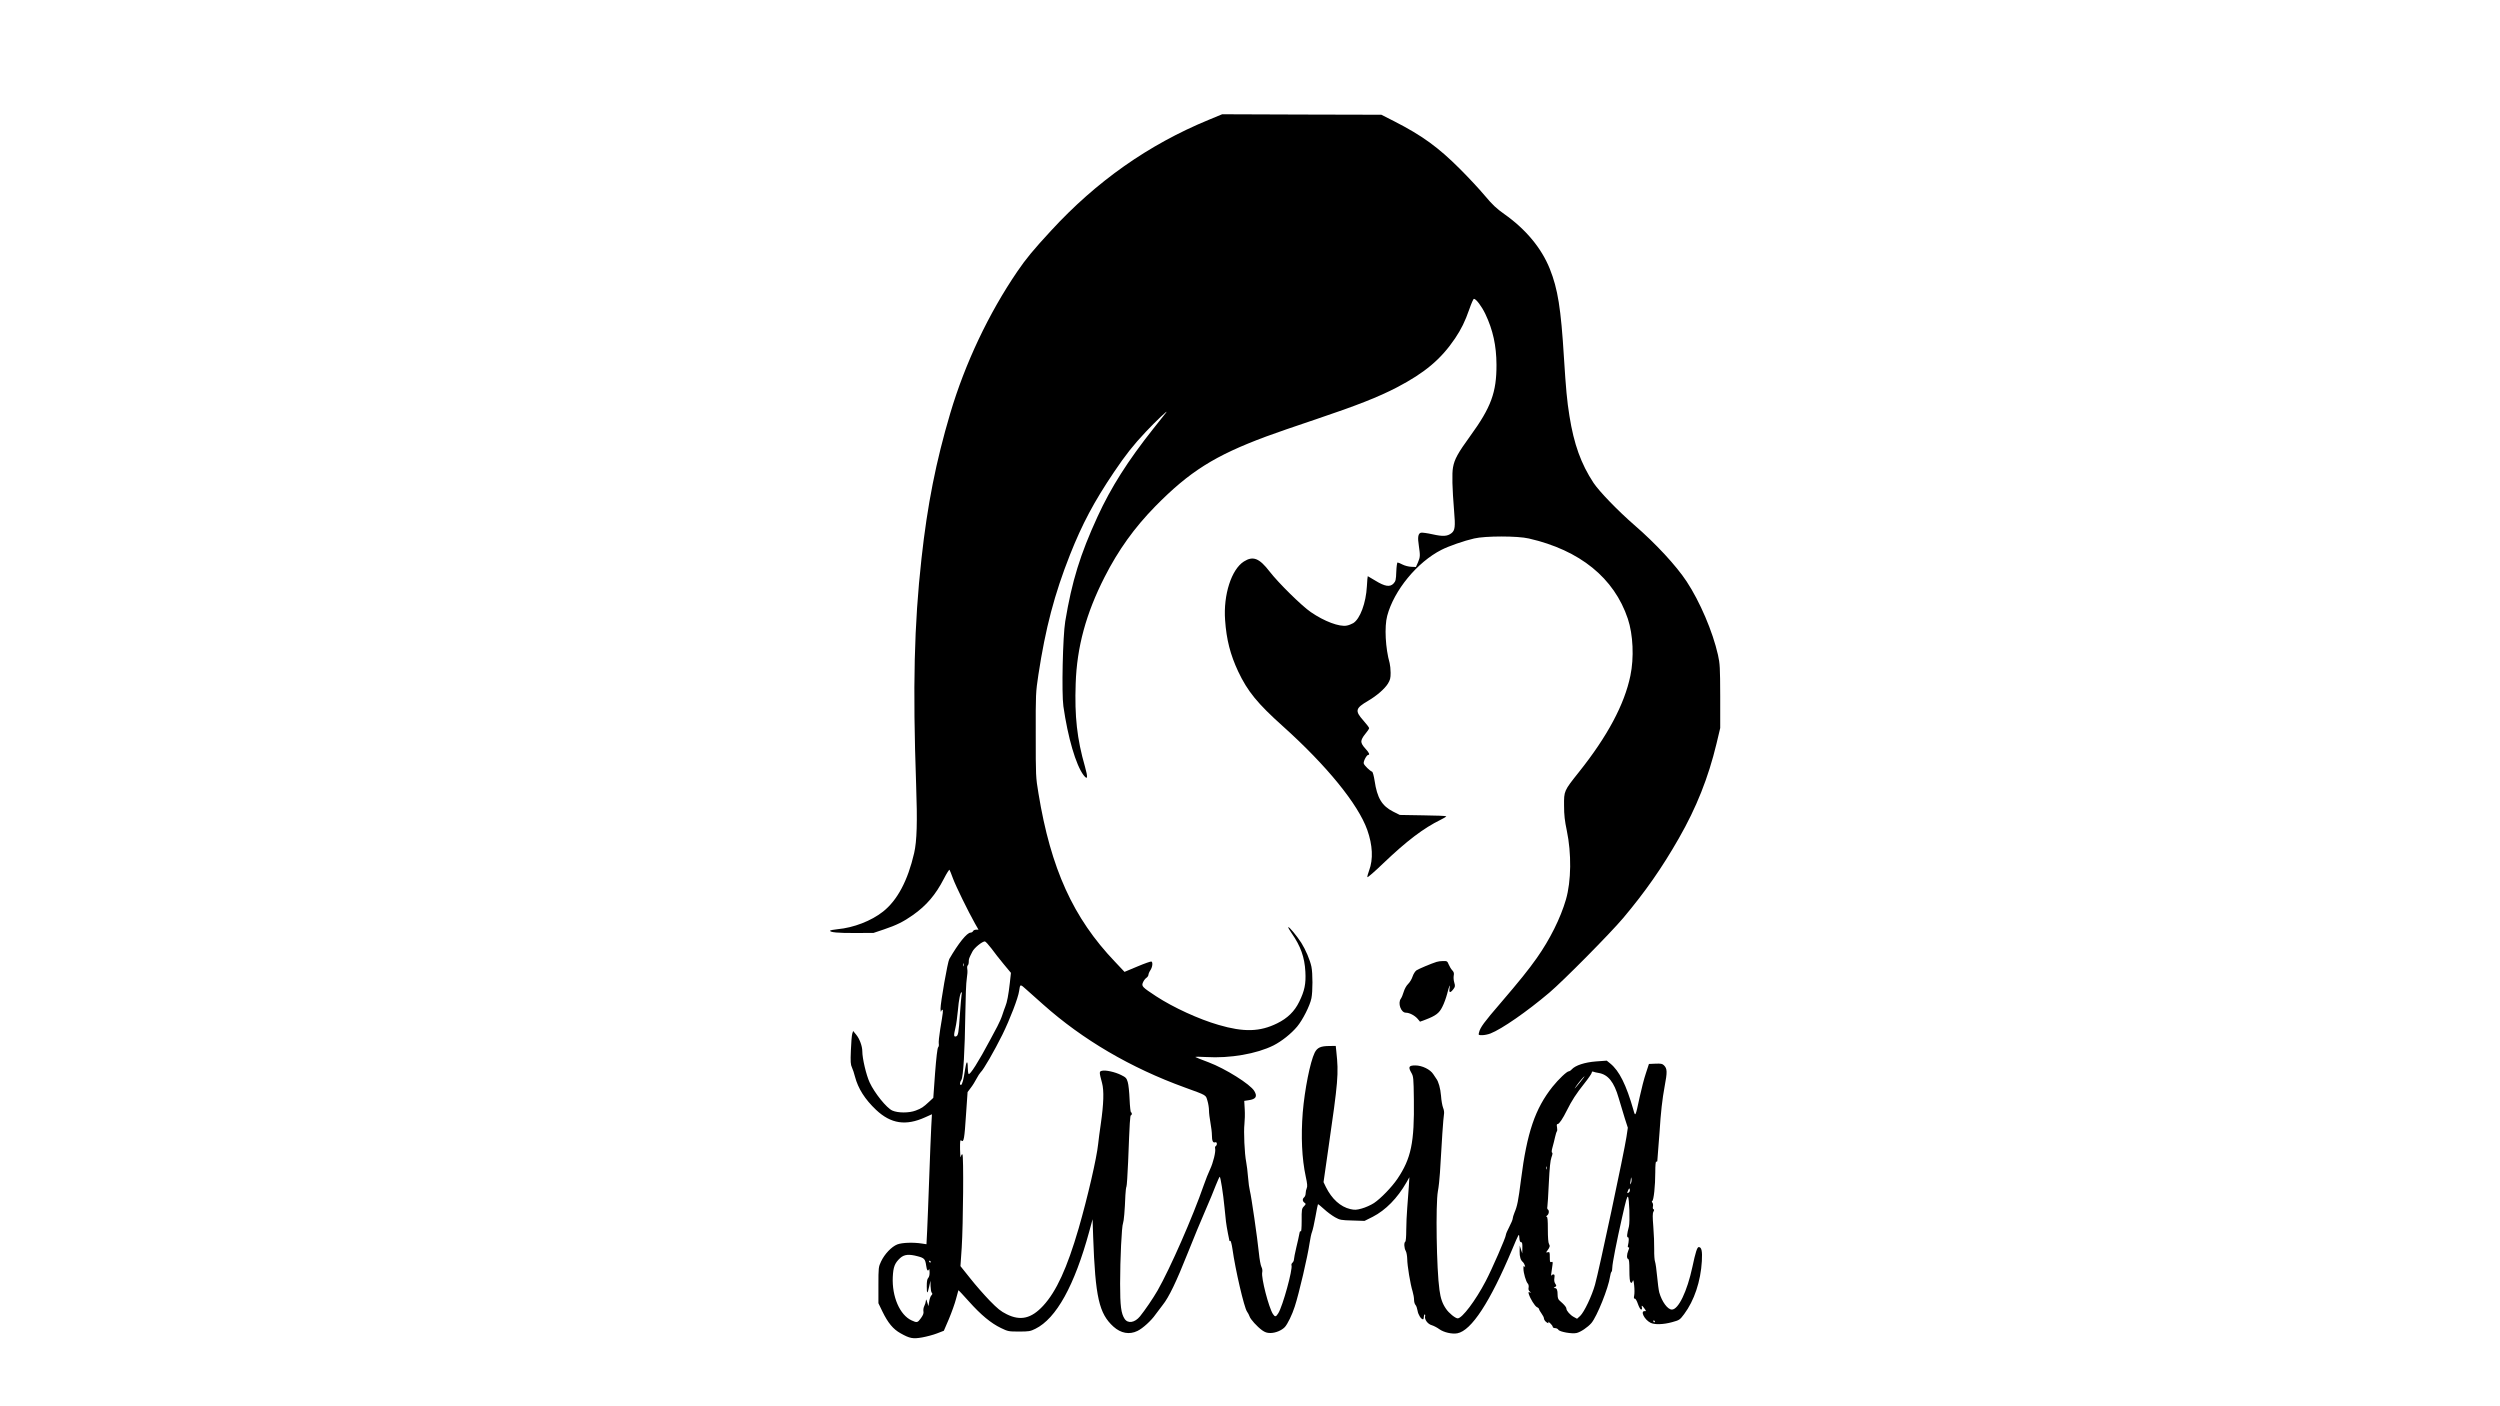
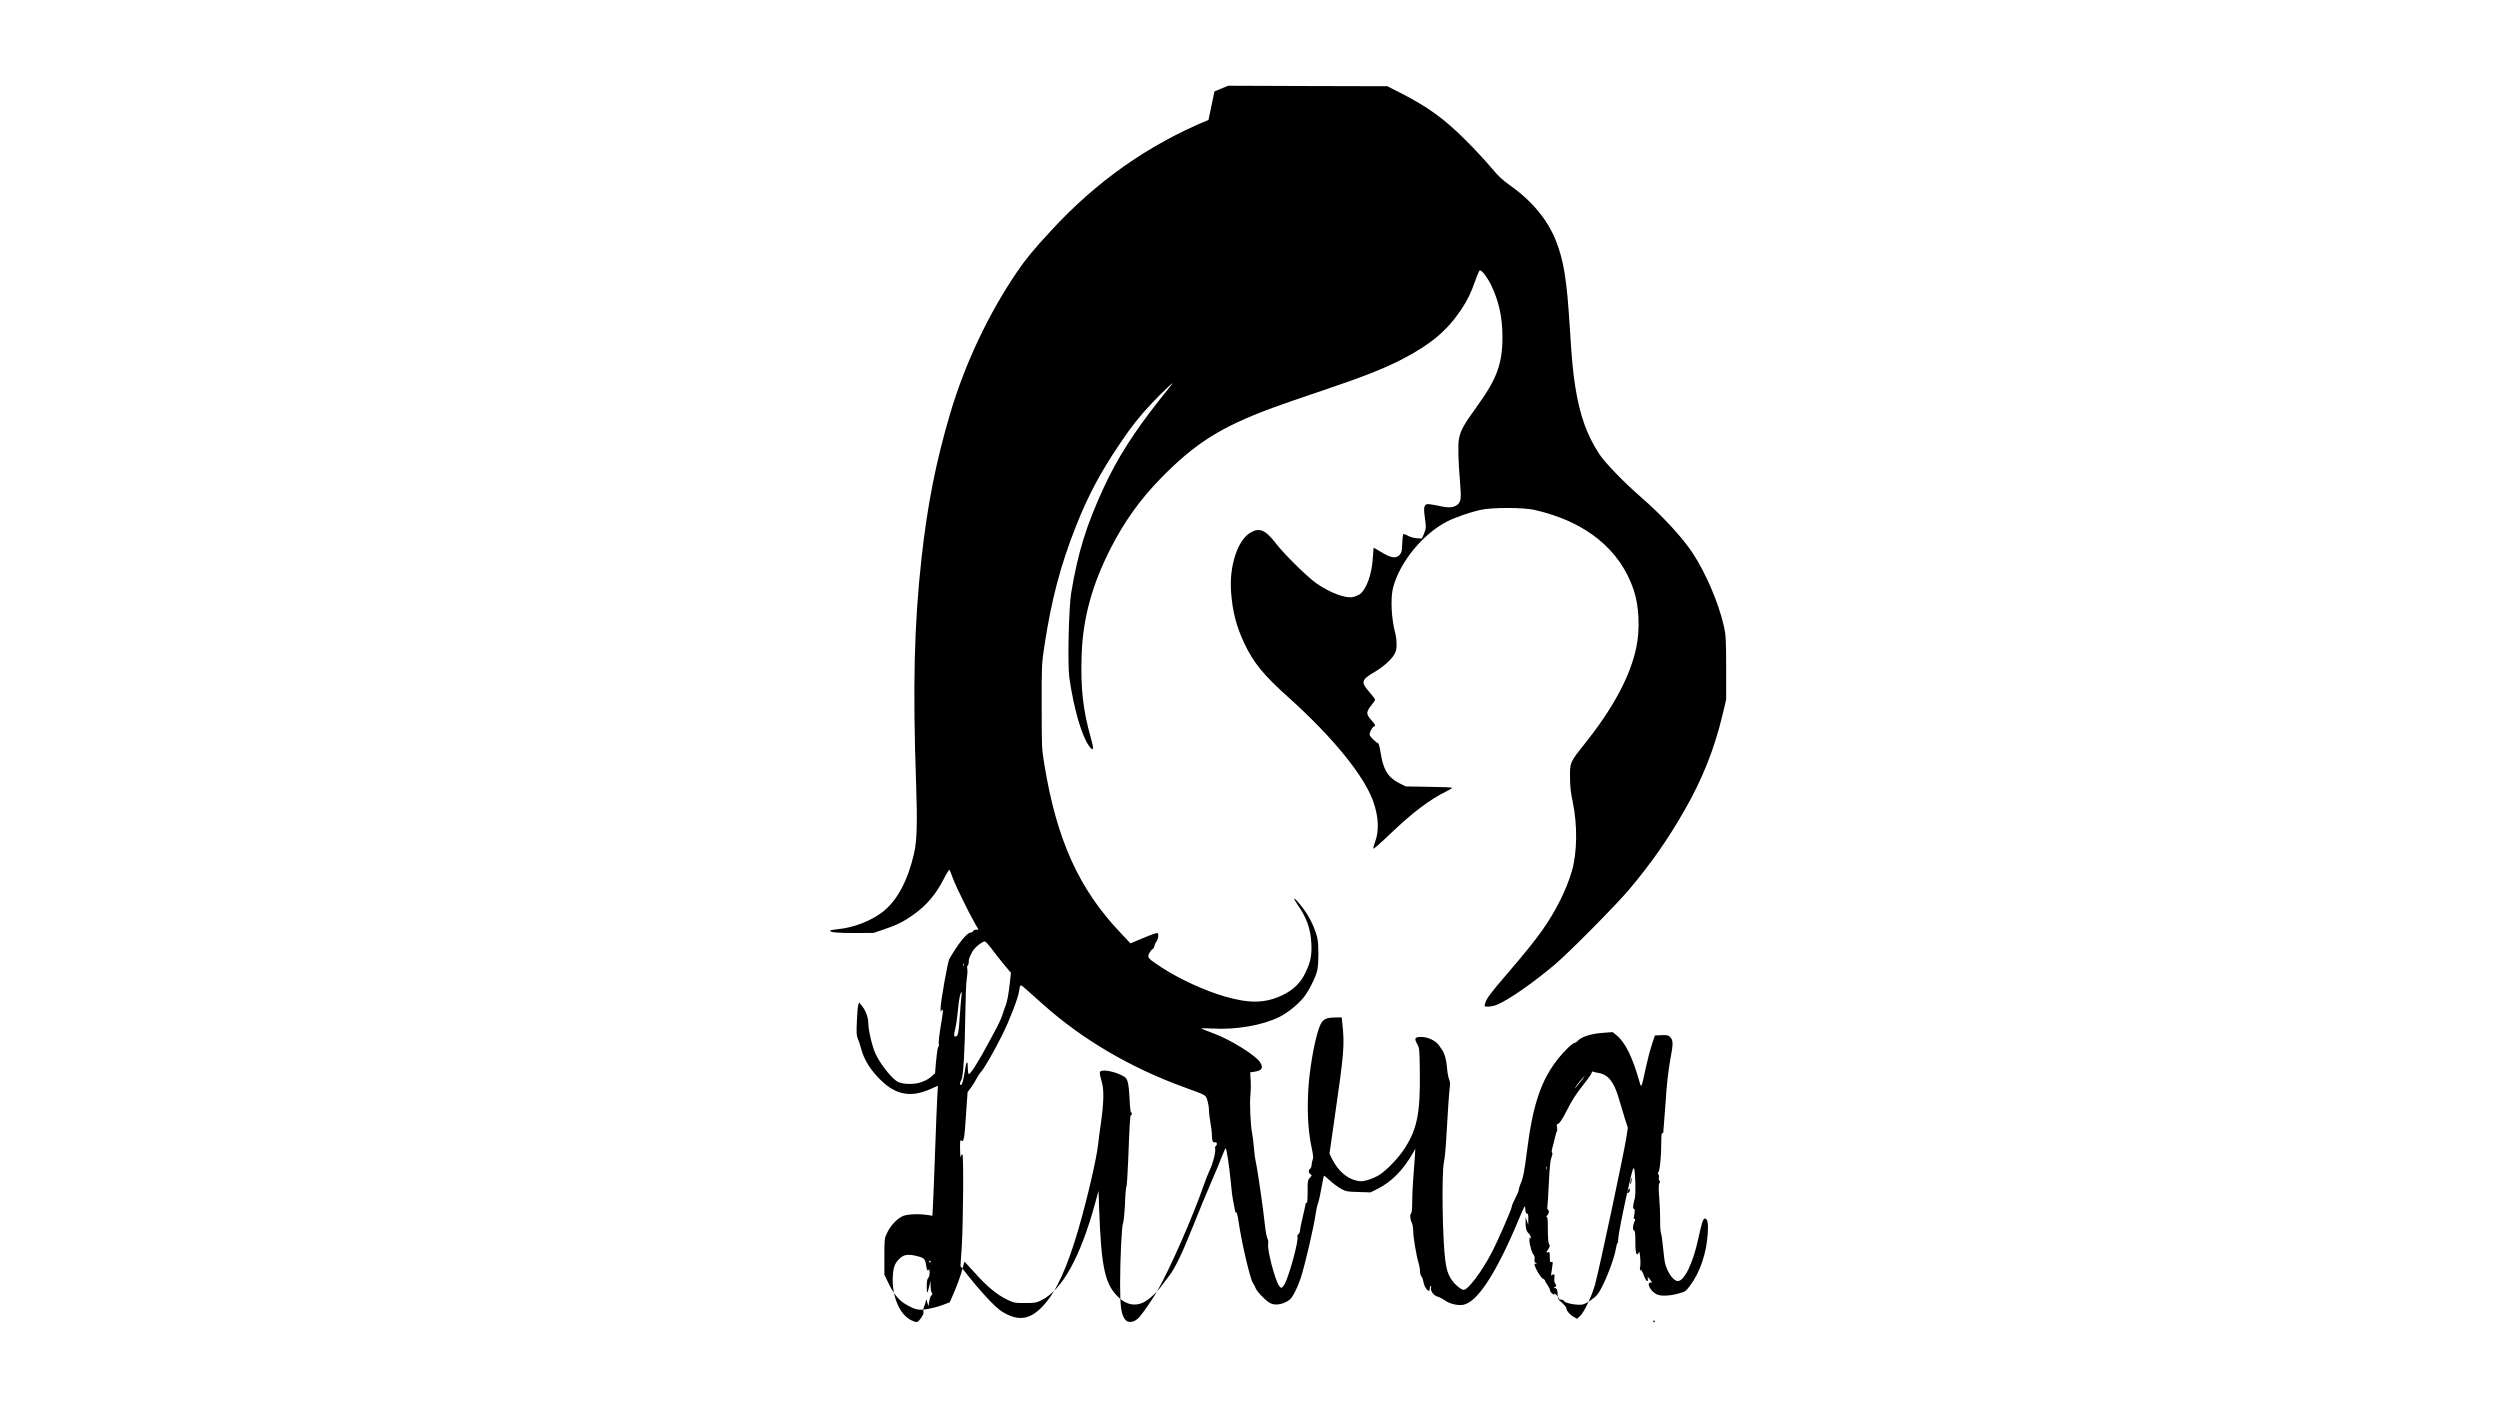
<svg xmlns="http://www.w3.org/2000/svg" version="1.0" width="1920pt" height="1080pt" viewBox="0 0 2560 1440" preserveAspectRatio="xMidYMid meet">
  <g transform="translate(0,1440) scale(0.1,-0.1)" fill="#000000" stroke="none">
-     <path d="M12375 13172 c-615 -254 -1147 -628 -1613 -1135 -181 -196 -257 -288 -344 -416 -294 -431 -536 -942 -688 -1455 -146 -494 -233 -932 -294 -1486 -75 -677 -90 -1309 -55 -2310 14 -390 8 -581 -20 -705 -65 -283 -173 -485 -319 -600 -120 -95 -301 -165 -465 -180 -42 -4 -77 -11 -77 -16 0 -16 79 -24 260 -23 l185 1 107 36 c128 43 200 79 295 146 141 99 234 209 319 374 28 55 54 95 57 90 4 -6 20 -46 36 -90 29 -78 155 -336 225 -460 l36 -63 -25 0 c-14 0 -28 -7 -31 -15 -4 -8 -15 -15 -25 -15 -37 0 -125 -109 -218 -270 -17 -28 -91 -452 -90 -510 1 -25 3 -37 6 -27 2 9 8 17 13 17 10 0 8 -19 -22 -198 -11 -68 -18 -135 -15 -150 3 -14 0 -31 -7 -37 -7 -8 -19 -107 -31 -265 l-18 -252 -43 -40 c-59 -55 -78 -68 -137 -90 -68 -26 -181 -26 -240 0 -58 26 -181 178 -232 288 -35 76 -75 245 -75 319 0 52 -28 128 -62 169 l-32 39 -9 -29 c-5 -16 -11 -92 -14 -170 -5 -117 -3 -146 11 -175 9 -19 23 -61 31 -94 32 -122 102 -232 216 -340 152 -143 305 -166 503 -76 l69 31 -7 -128 c-4 -70 -13 -307 -21 -527 -8 -220 -17 -462 -21 -538 l-7 -138 -46 7 c-89 14 -204 10 -253 -9 -58 -23 -130 -98 -166 -175 -26 -55 -27 -62 -27 -242 l0 -185 41 -85 c57 -117 110 -181 186 -223 94 -53 126 -59 222 -42 44 8 113 26 151 41 l70 27 52 121 c28 67 61 159 73 206 12 47 23 86 24 88 2 1 50 -50 107 -114 124 -139 227 -224 329 -273 72 -35 79 -36 185 -36 100 0 115 2 167 28 214 105 401 443 552 997 l34 125 6 -180 c22 -618 60 -786 208 -920 76 -68 163 -84 245 -44 55 26 144 108 185 168 18 25 51 69 74 98 63 78 140 238 257 533 58 146 139 342 180 435 41 94 89 209 107 258 19 48 37 87 40 87 8 0 35 -169 49 -315 6 -55 13 -120 15 -145 3 -25 12 -79 20 -120 8 -41 15 -76 16 -78 0 -2 4 -1 8 2 5 3 15 -34 22 -82 31 -220 120 -600 149 -642 10 -14 22 -36 26 -49 9 -30 77 -105 129 -143 30 -21 50 -28 85 -28 53 0 116 27 148 61 28 31 75 127 101 209 44 134 133 517 152 650 7 47 18 99 25 115 7 17 23 86 35 155 12 69 24 127 26 129 2 2 30 -21 62 -50 32 -30 83 -67 113 -84 50 -28 63 -30 178 -33 l124 -4 84 42 c132 68 252 190 345 352 l30 53 -6 -100 c-4 -55 -11 -152 -16 -215 -5 -63 -10 -165 -10 -227 0 -64 -4 -114 -10 -118 -15 -9 -12 -66 5 -95 8 -14 14 -50 15 -82 0 -65 32 -260 55 -332 8 -27 15 -66 15 -87 0 -21 7 -44 15 -52 8 -8 17 -35 21 -59 6 -40 36 -88 56 -88 4 0 8 11 8 25 0 14 4 25 9 25 5 0 7 -9 4 -19 -8 -32 27 -80 68 -91 20 -6 55 -24 78 -41 46 -33 130 -52 184 -42 144 27 335 319 563 862 69 164 69 165 72 118 2 -33 7 -47 18 -47 11 0 14 -14 13 -57 l-1 -58 -13 40 -13 40 -1 -58 c-1 -57 10 -92 35 -112 6 -5 15 -21 19 -35 5 -19 4 -21 -4 -10 -8 12 -11 7 -11 -21 0 -44 26 -133 44 -152 8 -8 12 -25 9 -41 -4 -19 0 -31 13 -42 18 -14 18 -14 0 -8 -16 6 -17 3 -11 -17 14 -47 62 -124 83 -134 12 -5 22 -15 22 -20 0 -6 11 -26 25 -45 14 -19 25 -41 25 -50 0 -9 8 -24 18 -33 22 -20 36 -22 26 -4 -4 6 5 1 19 -12 15 -14 27 -30 27 -38 0 -7 11 -13 25 -13 13 0 28 -8 33 -17 12 -21 139 -44 186 -33 41 9 115 59 152 102 58 69 174 359 191 476 3 23 10 45 14 48 5 3 9 23 9 45 0 40 46 274 100 512 41 182 51 217 60 212 14 -9 22 -257 10 -305 -21 -79 -23 -110 -10 -110 12 0 11 -38 -1 -90 -2 -8 1 -14 8 -13 8 2 8 -7 -3 -32 -17 -42 -18 -82 -1 -88 9 -3 12 -35 12 -115 0 -74 4 -115 12 -123 10 -10 14 -7 21 11 7 19 10 11 16 -44 4 -37 4 -83 0 -102 -5 -25 -3 -34 6 -32 7 2 21 -21 32 -54 11 -32 26 -58 33 -58 8 0 11 7 8 20 -7 28 2 25 26 -9 19 -26 19 -29 3 -27 -48 3 -4 -87 59 -119 40 -21 130 -19 221 6 76 21 79 23 124 83 103 138 169 335 181 542 6 104 -3 144 -32 144 -16 0 -33 -53 -65 -204 -54 -251 -143 -436 -210 -436 -43 0 -102 80 -129 175 -6 22 -16 96 -22 164 -6 68 -16 136 -21 150 -6 14 -10 71 -9 126 1 55 -3 160 -9 233 -8 100 -8 138 1 154 9 16 9 23 0 26 -6 2 -8 14 -5 28 3 13 1 31 -5 38 -7 9 -8 15 -2 18 15 5 31 157 31 291 0 76 4 116 10 112 6 -3 10 0 11 7 0 7 4 60 9 118 5 58 11 139 14 180 12 197 28 337 52 466 28 148 27 181 -7 215 -17 17 -31 19 -87 17 l-67 -3 -31 -95 c-18 -52 -46 -162 -64 -245 -43 -202 -44 -204 -64 -130 -73 256 -145 400 -236 474 l-37 30 -110 -8 c-115 -9 -211 -40 -249 -82 -9 -11 -23 -19 -29 -19 -20 0 -105 -81 -167 -158 -179 -225 -262 -471 -323 -952 -28 -220 -38 -270 -67 -338 -10 -24 -18 -52 -18 -61 0 -10 -16 -48 -35 -84 -19 -36 -35 -73 -35 -83 0 -24 -143 -353 -207 -474 -104 -199 -241 -380 -286 -380 -24 0 -91 54 -120 98 -36 52 -55 104 -67 193 -30 208 -40 881 -16 1011 8 40 17 125 21 188 17 307 35 568 41 597 4 20 1 47 -9 70 -8 21 -18 76 -21 123 -6 75 -26 146 -49 175 -4 6 -17 26 -30 45 -31 49 -115 90 -184 90 -66 0 -75 -15 -42 -73 23 -40 24 -51 27 -277 6 -440 -28 -603 -169 -812 -57 -84 -170 -201 -239 -247 -32 -21 -88 -46 -125 -56 -56 -16 -74 -16 -118 -6 -100 23 -189 103 -250 226 l-24 50 48 335 c102 704 108 772 83 1003 l-6 57 -61 -1 c-94 0 -128 -16 -155 -69 -46 -95 -102 -375 -122 -613 -19 -244 -9 -471 31 -656 16 -73 18 -100 10 -118 -6 -13 -11 -37 -11 -52 0 -16 -7 -34 -15 -41 -20 -17 -19 -40 3 -56 16 -12 16 -14 -6 -37 -22 -23 -24 -33 -23 -148 0 -72 -4 -117 -9 -109 -6 9 -10 2 -15 -26 -4 -21 -17 -84 -31 -139 -13 -56 -24 -110 -24 -122 0 -11 -7 -26 -15 -33 -9 -7 -13 -20 -10 -27 14 -39 -89 -416 -135 -490 -24 -39 -34 -41 -55 -9 -43 66 -122 372 -110 427 4 17 1 40 -8 56 -8 15 -20 80 -26 143 -15 150 -78 584 -92 635 -6 22 -15 85 -19 140 -4 55 -13 125 -19 156 -17 83 -27 314 -18 389 4 36 6 104 3 151 l-5 86 46 7 c73 10 91 38 57 94 -40 69 -298 230 -468 294 -71 26 -132 51 -135 54 -3 4 46 4 109 0 245 -15 519 33 691 119 84 43 180 119 242 193 56 67 131 214 146 290 14 69 14 257 0 323 -15 71 -60 175 -104 245 -45 70 -125 167 -133 160 -3 -3 13 -32 35 -63 92 -132 132 -245 140 -393 7 -124 -8 -196 -63 -308 -48 -99 -120 -169 -226 -221 -176 -87 -341 -92 -600 -16 -201 58 -463 178 -639 293 -143 94 -152 103 -135 142 7 17 22 38 34 46 12 8 22 23 22 32 0 9 9 31 20 47 21 31 27 80 11 89 -5 3 -69 -19 -142 -50 l-134 -56 -98 104 c-428 448 -657 954 -783 1723 -28 167 -28 178 -28 600 -1 421 0 434 27 615 73 478 164 825 324 1230 124 313 246 543 451 847 119 176 195 273 324 410 103 110 247 246 208 197 -14 -17 -73 -91 -131 -165 -260 -328 -432 -599 -570 -899 -178 -388 -262 -659 -331 -1073 -25 -153 -38 -734 -19 -869 46 -321 128 -602 207 -706 42 -54 46 -25 14 88 -81 282 -107 514 -95 850 12 374 106 718 296 1091 141 277 304 504 518 723 351 357 609 520 1136 716 77 29 311 110 520 180 410 138 631 225 821 324 285 149 450 288 594 501 64 96 102 173 146 299 20 58 41 106 47 106 22 0 79 -76 117 -155 78 -164 113 -324 114 -520 1 -282 -55 -436 -269 -730 -126 -174 -161 -237 -176 -320 -12 -64 -8 -215 11 -448 14 -160 9 -198 -26 -226 -43 -34 -89 -36 -196 -12 -54 12 -107 19 -118 16 -29 -9 -35 -47 -21 -134 15 -102 14 -115 -9 -170 l-21 -47 -48 2 c-26 1 -66 11 -89 23 -23 12 -45 21 -51 21 -5 0 -11 -42 -13 -94 -3 -84 -6 -97 -28 -121 -36 -39 -89 -31 -186 29 -41 25 -76 46 -78 46 -2 0 -6 -46 -9 -102 -9 -173 -70 -336 -140 -379 -18 -10 -47 -22 -66 -25 -75 -15 -230 43 -368 138 -93 63 -333 300 -421 414 -107 139 -170 164 -265 104 -127 -81 -211 -341 -192 -600 14 -201 53 -352 134 -526 96 -203 197 -327 458 -561 449 -403 771 -799 864 -1062 55 -156 62 -300 19 -414 -12 -32 -20 -62 -18 -69 2 -6 76 58 163 142 241 230 412 360 590 447 30 15 55 30 55 34 0 4 -107 9 -238 10 l-238 4 -68 34 c-116 59 -164 140 -190 316 -8 51 -19 91 -26 93 -22 8 -79 63 -85 83 -7 20 29 89 46 89 19 0 8 24 -31 66 -27 29 -40 53 -40 71 0 18 14 46 40 77 22 26 40 53 40 60 0 6 -27 42 -60 79 -88 99 -81 124 50 201 87 51 167 120 202 175 23 38 28 56 28 111 0 36 -5 81 -10 100 -43 151 -55 372 -25 484 69 260 307 550 556 676 72 37 232 93 334 116 114 27 445 27 560 0 524 -120 874 -404 1014 -822 54 -162 65 -399 26 -584 -61 -295 -236 -621 -526 -985 -155 -195 -154 -193 -153 -345 0 -96 7 -155 28 -255 49 -234 46 -518 -9 -707 -55 -189 -164 -408 -298 -598 -86 -122 -179 -237 -370 -460 -169 -196 -210 -251 -222 -303 -7 -26 -6 -27 34 -27 22 0 60 8 83 17 116 45 375 225 603 418 144 122 623 606 757 765 226 269 396 512 569 815 181 316 302 621 386 970 l38 160 0 325 c-1 298 -3 333 -23 424 -54 239 -184 544 -321 752 -107 162 -315 387 -536 578 -169 147 -358 343 -417 431 -129 196 -201 397 -247 686 -25 155 -36 278 -56 594 -31 509 -63 706 -145 912 -85 212 -245 405 -466 561 -81 57 -120 94 -200 189 -54 65 -169 188 -254 273 -223 223 -388 342 -671 487 l-134 68 -815 2 -815 3 -140 -58z m-2223 -8484 c29 -40 86 -113 126 -161 l74 -89 -11 -101 c-14 -125 -29 -202 -46 -242 -7 -16 -20 -55 -30 -85 -9 -30 -33 -84 -52 -120 -19 -36 -52 -96 -72 -135 -120 -226 -211 -370 -223 -352 -4 7 -8 35 -8 64 0 81 -15 70 -28 -20 -14 -98 -29 -157 -42 -157 -15 0 -12 28 5 53 19 30 35 300 40 676 2 164 8 325 15 361 6 36 9 79 5 97 -3 17 -1 34 5 38 5 3 10 19 10 36 0 30 2 35 37 104 19 39 101 105 128 105 7 0 37 -33 67 -72z m-285 -180 c-3 -7 -5 -2 -5 12 0 14 2 19 5 13 2 -7 2 -19 0 -25z m815 -394 c404 -360 896 -649 1451 -850 228 -83 213 -75 231 -135 9 -29 16 -74 16 -100 0 -26 7 -83 15 -126 8 -43 15 -100 15 -128 0 -58 11 -81 34 -72 19 7 23 -27 5 -39 -6 -3 -9 -15 -6 -25 8 -31 -20 -146 -52 -213 -16 -33 -45 -106 -64 -161 -114 -329 -345 -854 -473 -1079 -47 -82 -130 -203 -180 -265 -54 -66 -124 -77 -158 -26 -36 55 -46 131 -46 360 0 251 16 590 30 620 8 19 18 127 24 287 2 42 7 81 11 88 4 6 11 120 17 253 16 418 20 477 29 477 5 0 9 7 9 15 0 8 -4 15 -9 15 -4 0 -11 60 -14 133 -3 72 -11 152 -19 177 -12 40 -19 48 -68 72 -62 31 -160 53 -197 43 -28 -7 -28 -13 2 -125 21 -78 17 -212 -13 -420 -11 -74 -23 -166 -27 -205 -14 -140 -108 -547 -200 -865 -118 -405 -228 -645 -363 -791 -121 -131 -232 -157 -373 -87 -61 30 -94 57 -175 140 -55 57 -145 159 -199 228 l-100 125 13 190 c15 237 21 948 7 955 -5 3 -13 -8 -16 -25 -4 -17 -7 16 -8 74 -1 90 1 102 14 91 24 -20 31 18 47 266 l16 231 33 44 c19 24 45 67 59 94 14 27 33 56 42 65 28 24 140 219 222 384 78 159 162 377 172 449 10 72 10 72 73 15 33 -29 110 -98 173 -154z m-836 94 c-3 -18 -10 -103 -16 -188 -13 -200 -18 -227 -41 -233 -23 -6 -24 10 -5 90 8 32 19 112 25 178 9 109 25 185 38 185 3 0 3 -15 -1 -32z m6524 -795 c96 -16 158 -92 205 -256 18 -61 46 -155 63 -209 l31 -96 -14 -94 c-24 -159 -281 -1368 -322 -1513 -32 -115 -111 -281 -152 -320 l-32 -29 -35 19 c-35 19 -74 63 -74 84 0 12 -15 32 -38 54 -7 7 -22 20 -33 30 -13 11 -19 30 -19 56 0 51 -8 71 -29 71 -14 1 -14 2 2 11 17 10 17 13 3 34 -10 15 -13 35 -9 59 4 28 2 36 -10 36 -8 0 -18 -6 -21 -12 -6 -12 -2 18 11 106 5 33 3 38 -11 33 -14 -5 -16 2 -16 49 0 52 -2 56 -21 51 -19 -5 -20 -4 -5 16 27 36 30 49 18 68 -8 12 -12 68 -12 149 0 97 -3 130 -12 130 -8 1 -6 6 5 14 19 14 23 51 7 61 -6 3 -8 16 -5 28 3 12 9 121 15 242 8 160 15 232 27 264 11 29 13 46 7 48 -7 2 -6 21 4 56 8 29 20 75 26 104 6 28 15 55 19 59 4 4 4 23 1 41 -5 24 -3 33 7 33 15 0 52 55 94 140 49 99 97 173 177 273 43 54 78 105 78 114 0 10 5 13 18 8 9 -4 33 -9 52 -12z m-186 -90 c-58 -73 -77 -90 -39 -38 28 40 76 95 82 95 2 0 -18 -26 -43 -57z m-347 -895 c-3 -7 -5 -2 -5 12 0 14 2 19 5 13 2 -7 2 -19 0 -25z m863 -145 c-10 -16 -11 -15 -6 7 3 14 6 34 7 45 1 13 3 11 6 -7 2 -15 -1 -35 -7 -45z m-10 -72 c0 -10 -7 -22 -16 -25 -8 -3 -13 -2 -11 2 2 4 7 15 10 25 8 23 17 22 17 -2z m-7290 -676 c65 -17 75 -29 84 -95 6 -48 19 -64 29 -37 3 6 6 -7 6 -31 1 -26 -5 -49 -14 -58 -11 -11 -15 -37 -15 -86 0 -82 7 -83 25 -1 l13 58 1 -55 c1 -31 6 -61 12 -67 9 -9 8 -16 -3 -27 -9 -8 -19 -37 -23 -63 l-8 -48 -12 40 c-10 32 -13 35 -14 15 -1 -14 -8 -38 -16 -53 -8 -15 -12 -40 -9 -55 4 -20 -3 -38 -25 -69 -35 -48 -40 -50 -96 -24 -121 55 -202 243 -193 444 5 104 20 143 76 195 42 37 89 42 182 17z m130 -55 c0 -5 -2 -10 -4 -10 -3 0 -8 5 -11 10 -3 6 -1 10 4 10 6 0 11 -4 11 -10z m7415 -610 c3 -5 1 -10 -4 -10 -6 0 -11 5 -11 10 0 6 2 10 4 10 3 0 8 -4 11 -10z" />
-     <path d="M14710 4550 c-52 -16 -182 -71 -205 -86 -13 -9 -31 -36 -40 -63 -8 -26 -29 -61 -46 -77 -17 -16 -36 -50 -45 -80 -8 -28 -21 -59 -29 -70 -34 -45 0 -144 51 -144 37 0 90 -28 120 -62 l25 -30 57 21 c105 40 140 67 171 130 17 32 39 93 50 135 21 85 34 111 24 51 -7 -44 9 -45 41 -2 17 23 18 31 8 65 -7 22 -9 54 -6 71 5 24 2 37 -14 54 -12 12 -28 39 -37 60 -14 35 -18 37 -58 36 -23 0 -53 -4 -67 -9z" />
+     <path d="M12375 13172 c-615 -254 -1147 -628 -1613 -1135 -181 -196 -257 -288 -344 -416 -294 -431 -536 -942 -688 -1455 -146 -494 -233 -932 -294 -1486 -75 -677 -90 -1309 -55 -2310 14 -390 8 -581 -20 -705 -65 -283 -173 -485 -319 -600 -120 -95 -301 -165 -465 -180 -42 -4 -77 -11 -77 -16 0 -16 79 -24 260 -23 l185 1 107 36 c128 43 200 79 295 146 141 99 234 209 319 374 28 55 54 95 57 90 4 -6 20 -46 36 -90 29 -78 155 -336 225 -460 l36 -63 -25 0 c-14 0 -28 -7 -31 -15 -4 -8 -15 -15 -25 -15 -37 0 -125 -109 -218 -270 -17 -28 -91 -452 -90 -510 1 -25 3 -37 6 -27 2 9 8 17 13 17 10 0 8 -19 -22 -198 -11 -68 -18 -135 -15 -150 3 -14 0 -31 -7 -37 -7 -8 -19 -107 -31 -265 c-59 -55 -78 -68 -137 -90 -68 -26 -181 -26 -240 0 -58 26 -181 178 -232 288 -35 76 -75 245 -75 319 0 52 -28 128 -62 169 l-32 39 -9 -29 c-5 -16 -11 -92 -14 -170 -5 -117 -3 -146 11 -175 9 -19 23 -61 31 -94 32 -122 102 -232 216 -340 152 -143 305 -166 503 -76 l69 31 -7 -128 c-4 -70 -13 -307 -21 -527 -8 -220 -17 -462 -21 -538 l-7 -138 -46 7 c-89 14 -204 10 -253 -9 -58 -23 -130 -98 -166 -175 -26 -55 -27 -62 -27 -242 l0 -185 41 -85 c57 -117 110 -181 186 -223 94 -53 126 -59 222 -42 44 8 113 26 151 41 l70 27 52 121 c28 67 61 159 73 206 12 47 23 86 24 88 2 1 50 -50 107 -114 124 -139 227 -224 329 -273 72 -35 79 -36 185 -36 100 0 115 2 167 28 214 105 401 443 552 997 l34 125 6 -180 c22 -618 60 -786 208 -920 76 -68 163 -84 245 -44 55 26 144 108 185 168 18 25 51 69 74 98 63 78 140 238 257 533 58 146 139 342 180 435 41 94 89 209 107 258 19 48 37 87 40 87 8 0 35 -169 49 -315 6 -55 13 -120 15 -145 3 -25 12 -79 20 -120 8 -41 15 -76 16 -78 0 -2 4 -1 8 2 5 3 15 -34 22 -82 31 -220 120 -600 149 -642 10 -14 22 -36 26 -49 9 -30 77 -105 129 -143 30 -21 50 -28 85 -28 53 0 116 27 148 61 28 31 75 127 101 209 44 134 133 517 152 650 7 47 18 99 25 115 7 17 23 86 35 155 12 69 24 127 26 129 2 2 30 -21 62 -50 32 -30 83 -67 113 -84 50 -28 63 -30 178 -33 l124 -4 84 42 c132 68 252 190 345 352 l30 53 -6 -100 c-4 -55 -11 -152 -16 -215 -5 -63 -10 -165 -10 -227 0 -64 -4 -114 -10 -118 -15 -9 -12 -66 5 -95 8 -14 14 -50 15 -82 0 -65 32 -260 55 -332 8 -27 15 -66 15 -87 0 -21 7 -44 15 -52 8 -8 17 -35 21 -59 6 -40 36 -88 56 -88 4 0 8 11 8 25 0 14 4 25 9 25 5 0 7 -9 4 -19 -8 -32 27 -80 68 -91 20 -6 55 -24 78 -41 46 -33 130 -52 184 -42 144 27 335 319 563 862 69 164 69 165 72 118 2 -33 7 -47 18 -47 11 0 14 -14 13 -57 l-1 -58 -13 40 -13 40 -1 -58 c-1 -57 10 -92 35 -112 6 -5 15 -21 19 -35 5 -19 4 -21 -4 -10 -8 12 -11 7 -11 -21 0 -44 26 -133 44 -152 8 -8 12 -25 9 -41 -4 -19 0 -31 13 -42 18 -14 18 -14 0 -8 -16 6 -17 3 -11 -17 14 -47 62 -124 83 -134 12 -5 22 -15 22 -20 0 -6 11 -26 25 -45 14 -19 25 -41 25 -50 0 -9 8 -24 18 -33 22 -20 36 -22 26 -4 -4 6 5 1 19 -12 15 -14 27 -30 27 -38 0 -7 11 -13 25 -13 13 0 28 -8 33 -17 12 -21 139 -44 186 -33 41 9 115 59 152 102 58 69 174 359 191 476 3 23 10 45 14 48 5 3 9 23 9 45 0 40 46 274 100 512 41 182 51 217 60 212 14 -9 22 -257 10 -305 -21 -79 -23 -110 -10 -110 12 0 11 -38 -1 -90 -2 -8 1 -14 8 -13 8 2 8 -7 -3 -32 -17 -42 -18 -82 -1 -88 9 -3 12 -35 12 -115 0 -74 4 -115 12 -123 10 -10 14 -7 21 11 7 19 10 11 16 -44 4 -37 4 -83 0 -102 -5 -25 -3 -34 6 -32 7 2 21 -21 32 -54 11 -32 26 -58 33 -58 8 0 11 7 8 20 -7 28 2 25 26 -9 19 -26 19 -29 3 -27 -48 3 -4 -87 59 -119 40 -21 130 -19 221 6 76 21 79 23 124 83 103 138 169 335 181 542 6 104 -3 144 -32 144 -16 0 -33 -53 -65 -204 -54 -251 -143 -436 -210 -436 -43 0 -102 80 -129 175 -6 22 -16 96 -22 164 -6 68 -16 136 -21 150 -6 14 -10 71 -9 126 1 55 -3 160 -9 233 -8 100 -8 138 1 154 9 16 9 23 0 26 -6 2 -8 14 -5 28 3 13 1 31 -5 38 -7 9 -8 15 -2 18 15 5 31 157 31 291 0 76 4 116 10 112 6 -3 10 0 11 7 0 7 4 60 9 118 5 58 11 139 14 180 12 197 28 337 52 466 28 148 27 181 -7 215 -17 17 -31 19 -87 17 l-67 -3 -31 -95 c-18 -52 -46 -162 -64 -245 -43 -202 -44 -204 -64 -130 -73 256 -145 400 -236 474 l-37 30 -110 -8 c-115 -9 -211 -40 -249 -82 -9 -11 -23 -19 -29 -19 -20 0 -105 -81 -167 -158 -179 -225 -262 -471 -323 -952 -28 -220 -38 -270 -67 -338 -10 -24 -18 -52 -18 -61 0 -10 -16 -48 -35 -84 -19 -36 -35 -73 -35 -83 0 -24 -143 -353 -207 -474 -104 -199 -241 -380 -286 -380 -24 0 -91 54 -120 98 -36 52 -55 104 -67 193 -30 208 -40 881 -16 1011 8 40 17 125 21 188 17 307 35 568 41 597 4 20 1 47 -9 70 -8 21 -18 76 -21 123 -6 75 -26 146 -49 175 -4 6 -17 26 -30 45 -31 49 -115 90 -184 90 -66 0 -75 -15 -42 -73 23 -40 24 -51 27 -277 6 -440 -28 -603 -169 -812 -57 -84 -170 -201 -239 -247 -32 -21 -88 -46 -125 -56 -56 -16 -74 -16 -118 -6 -100 23 -189 103 -250 226 l-24 50 48 335 c102 704 108 772 83 1003 l-6 57 -61 -1 c-94 0 -128 -16 -155 -69 -46 -95 -102 -375 -122 -613 -19 -244 -9 -471 31 -656 16 -73 18 -100 10 -118 -6 -13 -11 -37 -11 -52 0 -16 -7 -34 -15 -41 -20 -17 -19 -40 3 -56 16 -12 16 -14 -6 -37 -22 -23 -24 -33 -23 -148 0 -72 -4 -117 -9 -109 -6 9 -10 2 -15 -26 -4 -21 -17 -84 -31 -139 -13 -56 -24 -110 -24 -122 0 -11 -7 -26 -15 -33 -9 -7 -13 -20 -10 -27 14 -39 -89 -416 -135 -490 -24 -39 -34 -41 -55 -9 -43 66 -122 372 -110 427 4 17 1 40 -8 56 -8 15 -20 80 -26 143 -15 150 -78 584 -92 635 -6 22 -15 85 -19 140 -4 55 -13 125 -19 156 -17 83 -27 314 -18 389 4 36 6 104 3 151 l-5 86 46 7 c73 10 91 38 57 94 -40 69 -298 230 -468 294 -71 26 -132 51 -135 54 -3 4 46 4 109 0 245 -15 519 33 691 119 84 43 180 119 242 193 56 67 131 214 146 290 14 69 14 257 0 323 -15 71 -60 175 -104 245 -45 70 -125 167 -133 160 -3 -3 13 -32 35 -63 92 -132 132 -245 140 -393 7 -124 -8 -196 -63 -308 -48 -99 -120 -169 -226 -221 -176 -87 -341 -92 -600 -16 -201 58 -463 178 -639 293 -143 94 -152 103 -135 142 7 17 22 38 34 46 12 8 22 23 22 32 0 9 9 31 20 47 21 31 27 80 11 89 -5 3 -69 -19 -142 -50 l-134 -56 -98 104 c-428 448 -657 954 -783 1723 -28 167 -28 178 -28 600 -1 421 0 434 27 615 73 478 164 825 324 1230 124 313 246 543 451 847 119 176 195 273 324 410 103 110 247 246 208 197 -14 -17 -73 -91 -131 -165 -260 -328 -432 -599 -570 -899 -178 -388 -262 -659 -331 -1073 -25 -153 -38 -734 -19 -869 46 -321 128 -602 207 -706 42 -54 46 -25 14 88 -81 282 -107 514 -95 850 12 374 106 718 296 1091 141 277 304 504 518 723 351 357 609 520 1136 716 77 29 311 110 520 180 410 138 631 225 821 324 285 149 450 288 594 501 64 96 102 173 146 299 20 58 41 106 47 106 22 0 79 -76 117 -155 78 -164 113 -324 114 -520 1 -282 -55 -436 -269 -730 -126 -174 -161 -237 -176 -320 -12 -64 -8 -215 11 -448 14 -160 9 -198 -26 -226 -43 -34 -89 -36 -196 -12 -54 12 -107 19 -118 16 -29 -9 -35 -47 -21 -134 15 -102 14 -115 -9 -170 l-21 -47 -48 2 c-26 1 -66 11 -89 23 -23 12 -45 21 -51 21 -5 0 -11 -42 -13 -94 -3 -84 -6 -97 -28 -121 -36 -39 -89 -31 -186 29 -41 25 -76 46 -78 46 -2 0 -6 -46 -9 -102 -9 -173 -70 -336 -140 -379 -18 -10 -47 -22 -66 -25 -75 -15 -230 43 -368 138 -93 63 -333 300 -421 414 -107 139 -170 164 -265 104 -127 -81 -211 -341 -192 -600 14 -201 53 -352 134 -526 96 -203 197 -327 458 -561 449 -403 771 -799 864 -1062 55 -156 62 -300 19 -414 -12 -32 -20 -62 -18 -69 2 -6 76 58 163 142 241 230 412 360 590 447 30 15 55 30 55 34 0 4 -107 9 -238 10 l-238 4 -68 34 c-116 59 -164 140 -190 316 -8 51 -19 91 -26 93 -22 8 -79 63 -85 83 -7 20 29 89 46 89 19 0 8 24 -31 66 -27 29 -40 53 -40 71 0 18 14 46 40 77 22 26 40 53 40 60 0 6 -27 42 -60 79 -88 99 -81 124 50 201 87 51 167 120 202 175 23 38 28 56 28 111 0 36 -5 81 -10 100 -43 151 -55 372 -25 484 69 260 307 550 556 676 72 37 232 93 334 116 114 27 445 27 560 0 524 -120 874 -404 1014 -822 54 -162 65 -399 26 -584 -61 -295 -236 -621 -526 -985 -155 -195 -154 -193 -153 -345 0 -96 7 -155 28 -255 49 -234 46 -518 -9 -707 -55 -189 -164 -408 -298 -598 -86 -122 -179 -237 -370 -460 -169 -196 -210 -251 -222 -303 -7 -26 -6 -27 34 -27 22 0 60 8 83 17 116 45 375 225 603 418 144 122 623 606 757 765 226 269 396 512 569 815 181 316 302 621 386 970 l38 160 0 325 c-1 298 -3 333 -23 424 -54 239 -184 544 -321 752 -107 162 -315 387 -536 578 -169 147 -358 343 -417 431 -129 196 -201 397 -247 686 -25 155 -36 278 -56 594 -31 509 -63 706 -145 912 -85 212 -245 405 -466 561 -81 57 -120 94 -200 189 -54 65 -169 188 -254 273 -223 223 -388 342 -671 487 l-134 68 -815 2 -815 3 -140 -58z m-2223 -8484 c29 -40 86 -113 126 -161 l74 -89 -11 -101 c-14 -125 -29 -202 -46 -242 -7 -16 -20 -55 -30 -85 -9 -30 -33 -84 -52 -120 -19 -36 -52 -96 -72 -135 -120 -226 -211 -370 -223 -352 -4 7 -8 35 -8 64 0 81 -15 70 -28 -20 -14 -98 -29 -157 -42 -157 -15 0 -12 28 5 53 19 30 35 300 40 676 2 164 8 325 15 361 6 36 9 79 5 97 -3 17 -1 34 5 38 5 3 10 19 10 36 0 30 2 35 37 104 19 39 101 105 128 105 7 0 37 -33 67 -72z m-285 -180 c-3 -7 -5 -2 -5 12 0 14 2 19 5 13 2 -7 2 -19 0 -25z m815 -394 c404 -360 896 -649 1451 -850 228 -83 213 -75 231 -135 9 -29 16 -74 16 -100 0 -26 7 -83 15 -126 8 -43 15 -100 15 -128 0 -58 11 -81 34 -72 19 7 23 -27 5 -39 -6 -3 -9 -15 -6 -25 8 -31 -20 -146 -52 -213 -16 -33 -45 -106 -64 -161 -114 -329 -345 -854 -473 -1079 -47 -82 -130 -203 -180 -265 -54 -66 -124 -77 -158 -26 -36 55 -46 131 -46 360 0 251 16 590 30 620 8 19 18 127 24 287 2 42 7 81 11 88 4 6 11 120 17 253 16 418 20 477 29 477 5 0 9 7 9 15 0 8 -4 15 -9 15 -4 0 -11 60 -14 133 -3 72 -11 152 -19 177 -12 40 -19 48 -68 72 -62 31 -160 53 -197 43 -28 -7 -28 -13 2 -125 21 -78 17 -212 -13 -420 -11 -74 -23 -166 -27 -205 -14 -140 -108 -547 -200 -865 -118 -405 -228 -645 -363 -791 -121 -131 -232 -157 -373 -87 -61 30 -94 57 -175 140 -55 57 -145 159 -199 228 l-100 125 13 190 c15 237 21 948 7 955 -5 3 -13 -8 -16 -25 -4 -17 -7 16 -8 74 -1 90 1 102 14 91 24 -20 31 18 47 266 l16 231 33 44 c19 24 45 67 59 94 14 27 33 56 42 65 28 24 140 219 222 384 78 159 162 377 172 449 10 72 10 72 73 15 33 -29 110 -98 173 -154z m-836 94 c-3 -18 -10 -103 -16 -188 -13 -200 -18 -227 -41 -233 -23 -6 -24 10 -5 90 8 32 19 112 25 178 9 109 25 185 38 185 3 0 3 -15 -1 -32z m6524 -795 c96 -16 158 -92 205 -256 18 -61 46 -155 63 -209 l31 -96 -14 -94 c-24 -159 -281 -1368 -322 -1513 -32 -115 -111 -281 -152 -320 l-32 -29 -35 19 c-35 19 -74 63 -74 84 0 12 -15 32 -38 54 -7 7 -22 20 -33 30 -13 11 -19 30 -19 56 0 51 -8 71 -29 71 -14 1 -14 2 2 11 17 10 17 13 3 34 -10 15 -13 35 -9 59 4 28 2 36 -10 36 -8 0 -18 -6 -21 -12 -6 -12 -2 18 11 106 5 33 3 38 -11 33 -14 -5 -16 2 -16 49 0 52 -2 56 -21 51 -19 -5 -20 -4 -5 16 27 36 30 49 18 68 -8 12 -12 68 -12 149 0 97 -3 130 -12 130 -8 1 -6 6 5 14 19 14 23 51 7 61 -6 3 -8 16 -5 28 3 12 9 121 15 242 8 160 15 232 27 264 11 29 13 46 7 48 -7 2 -6 21 4 56 8 29 20 75 26 104 6 28 15 55 19 59 4 4 4 23 1 41 -5 24 -3 33 7 33 15 0 52 55 94 140 49 99 97 173 177 273 43 54 78 105 78 114 0 10 5 13 18 8 9 -4 33 -9 52 -12z m-186 -90 c-58 -73 -77 -90 -39 -38 28 40 76 95 82 95 2 0 -18 -26 -43 -57z m-347 -895 c-3 -7 -5 -2 -5 12 0 14 2 19 5 13 2 -7 2 -19 0 -25z m863 -145 c-10 -16 -11 -15 -6 7 3 14 6 34 7 45 1 13 3 11 6 -7 2 -15 -1 -35 -7 -45z m-10 -72 c0 -10 -7 -22 -16 -25 -8 -3 -13 -2 -11 2 2 4 7 15 10 25 8 23 17 22 17 -2z m-7290 -676 c65 -17 75 -29 84 -95 6 -48 19 -64 29 -37 3 6 6 -7 6 -31 1 -26 -5 -49 -14 -58 -11 -11 -15 -37 -15 -86 0 -82 7 -83 25 -1 l13 58 1 -55 c1 -31 6 -61 12 -67 9 -9 8 -16 -3 -27 -9 -8 -19 -37 -23 -63 l-8 -48 -12 40 c-10 32 -13 35 -14 15 -1 -14 -8 -38 -16 -53 -8 -15 -12 -40 -9 -55 4 -20 -3 -38 -25 -69 -35 -48 -40 -50 -96 -24 -121 55 -202 243 -193 444 5 104 20 143 76 195 42 37 89 42 182 17z m130 -55 c0 -5 -2 -10 -4 -10 -3 0 -8 5 -11 10 -3 6 -1 10 4 10 6 0 11 -4 11 -10z m7415 -610 c3 -5 1 -10 -4 -10 -6 0 -11 5 -11 10 0 6 2 10 4 10 3 0 8 -4 11 -10z" />
  </g>
</svg>